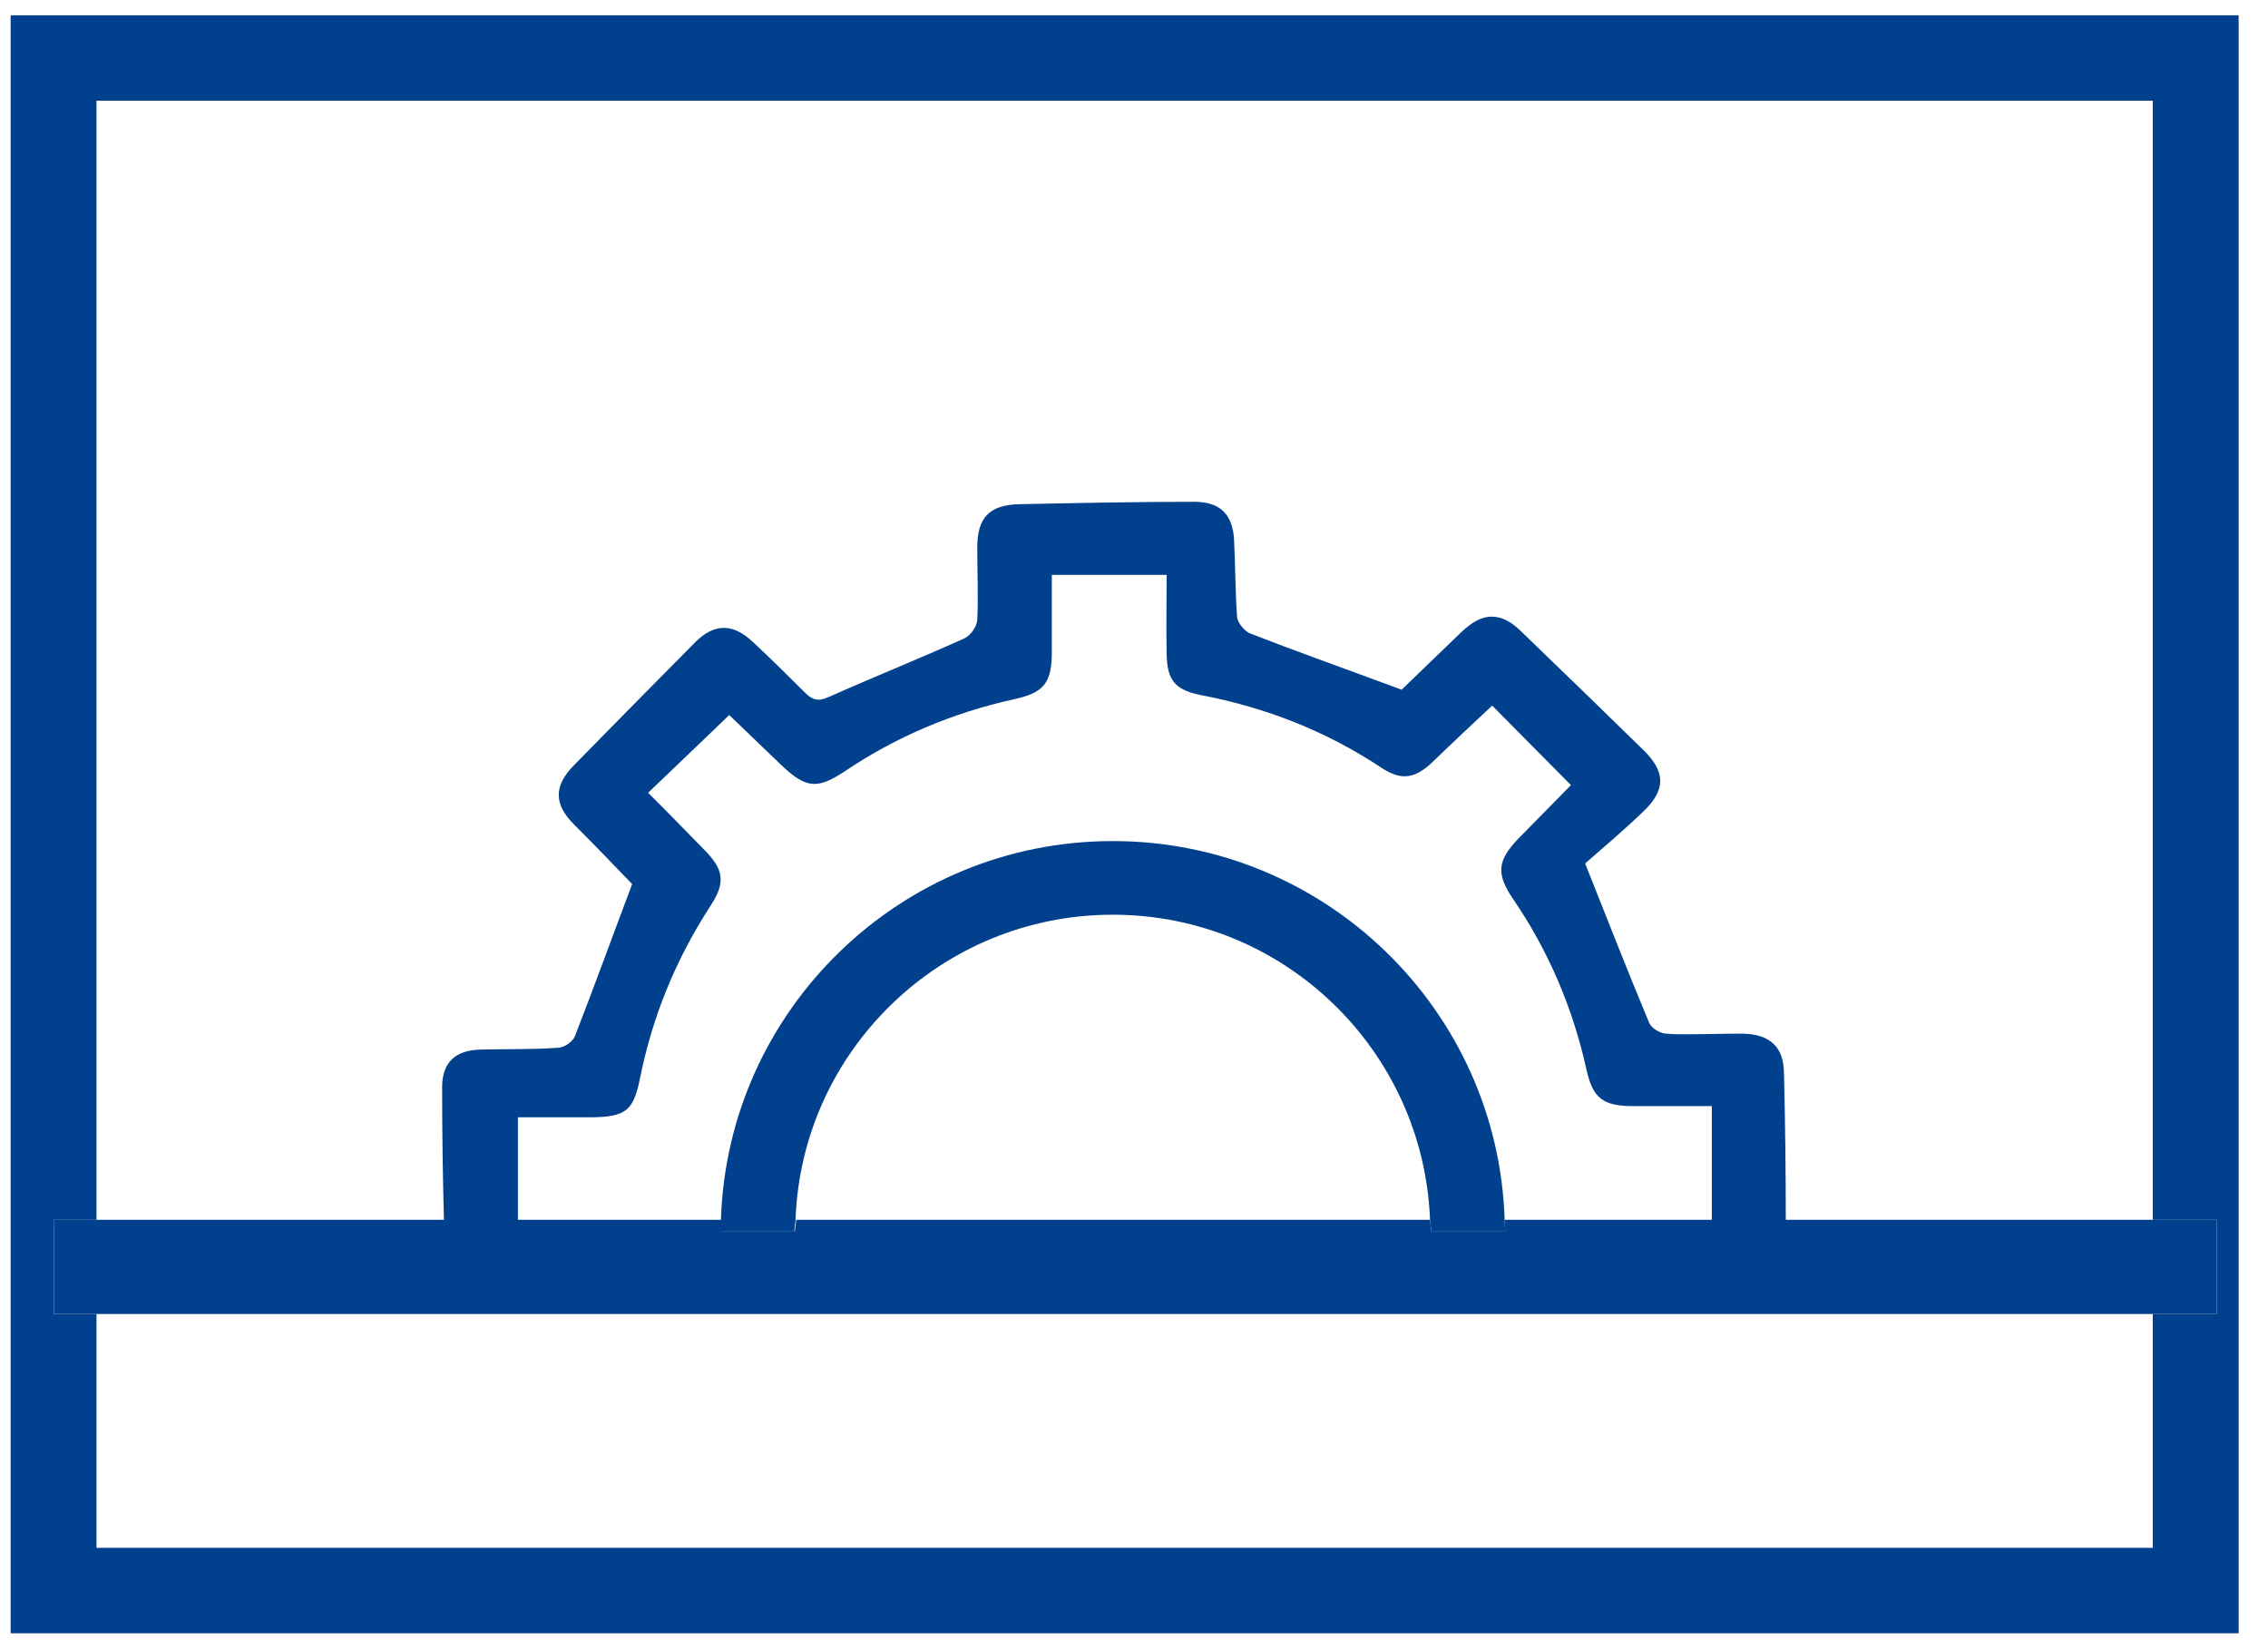
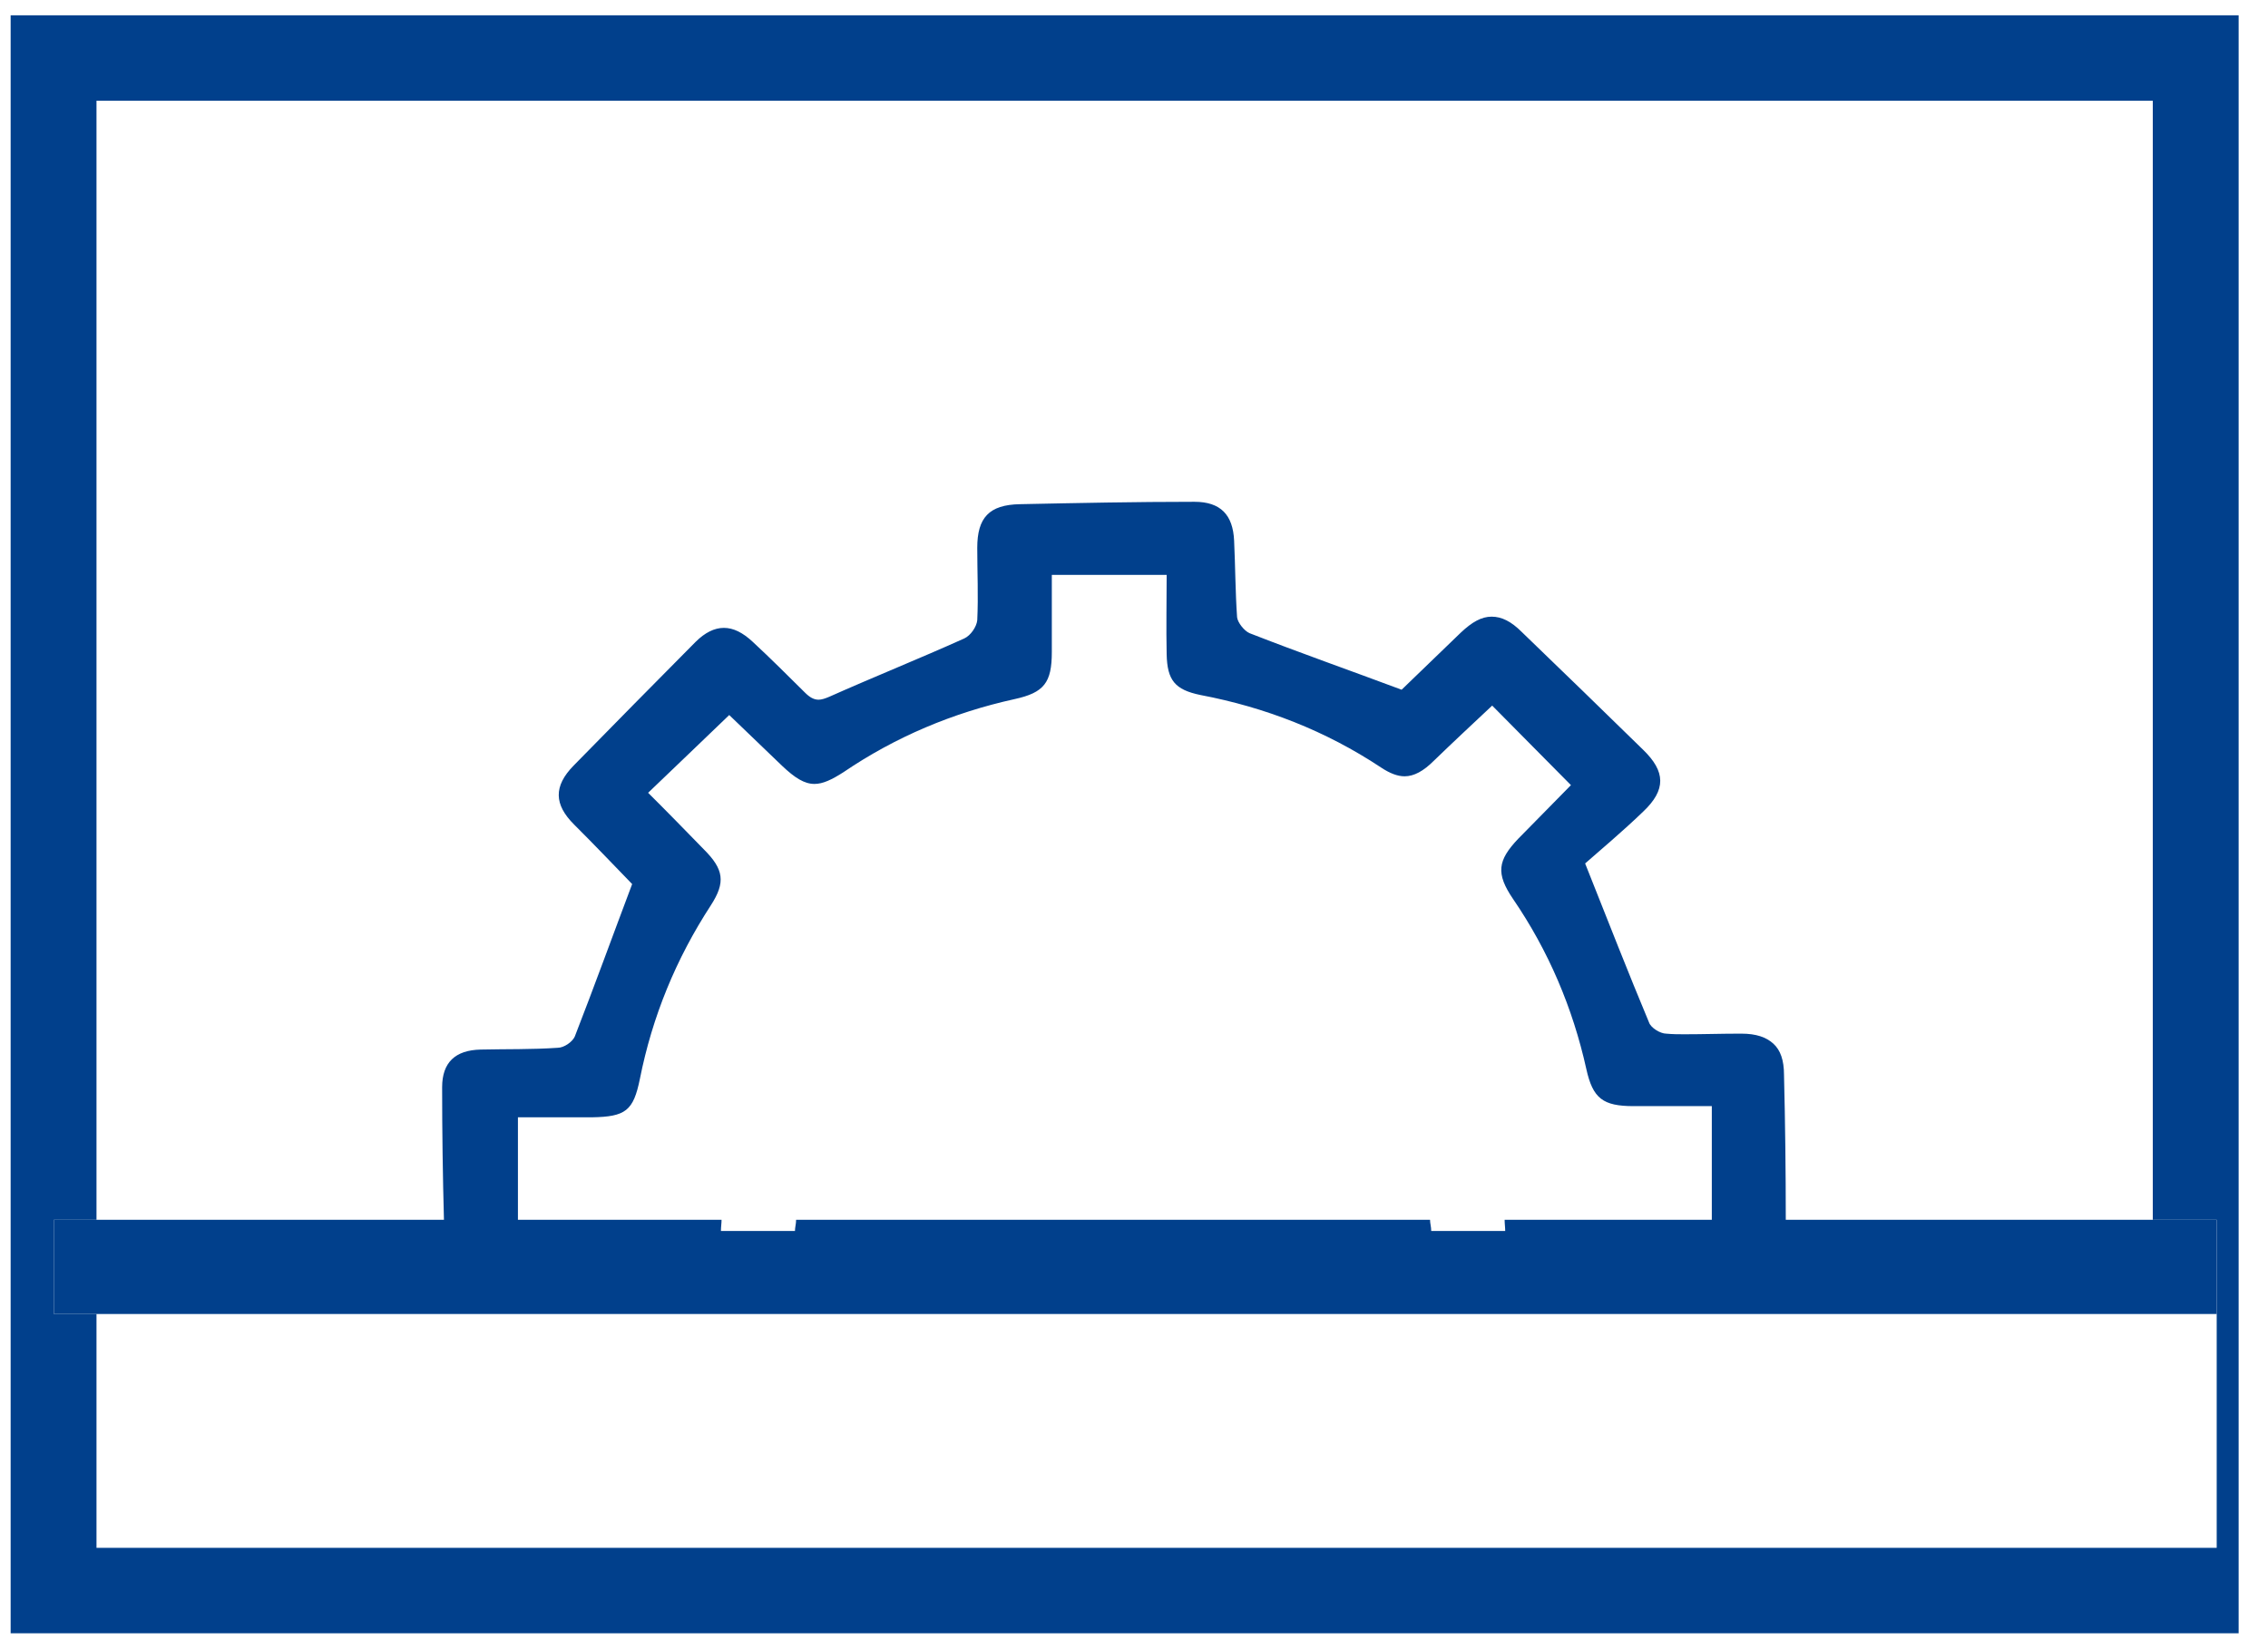
<svg xmlns="http://www.w3.org/2000/svg" width="55" height="40" viewBox="0 0 55 40">
  <g fill="none" fill-rule="evenodd">
    <path d="M10.78 26.371c0-.6.316-.9.933-.914.617-.014 1.249-.014 1.866-.043.143-.014.359-.143.416-.271.474-1.214.919-2.443 1.393-3.7-.417-.429-.92-.929-1.407-1.443-.488-.486-.503-.929-.014-1.429.976-1.014 1.966-2.014 2.956-3 .23-.228.46-.342.69-.342.23 0 .459.114.703.342.43.4.847.815 1.263 1.229.115.114.215.171.33.171.072 0 .158-.028.258-.071 1.077-.5 2.182-.929 3.273-1.414.144-.072.302-.286.316-.443.029-.586 0-1.172 0-1.757 0-.729.287-1.043 1.033-1.057 1.407-.029 2.814-.043 4.22-.058h.015c.632 0 .933.315.962.943.028.615.014 1.243.071 1.857.015.143.158.343.302.386 1.206.472 2.426.9 3.689 1.372.416-.4.919-.886 1.435-1.386.259-.257.503-.386.747-.386.23 0 .473.129.732.372.99.957 1.966 1.9 2.942 2.857.546.528.546.971 0 1.5-.502.485-1.033.928-1.406 1.257.574 1.443 1.047 2.657 1.55 3.857.057.129.273.257.416.271.144 0 .287.015.445.015.445 0 .89-.015 1.335-.015h.043c.345 0 .603.072.775.243.172.157.259.415.259.757.028 1.172.028 2.343.043 3.515h8.9V2.443H2.34v27.143h8.469c-.015-1.072-.03-2.143-.03-3.215z" />
    <path d="M26.986 22.186c-4.163 0-7.536 3.3-7.694 7.4h15.373c-.143-4.1-3.517-7.4-7.68-7.4zM2.34 31.871H52.206V37.542H2.34zM28.995 12.343L28.995 12.157z" />
-     <path d="M39.632 26.814s-.015 0 0 0c-.747 0-.99-.185-1.149-.9-.33-1.485-.904-2.871-1.78-4.128-.416-.6-.373-.929.13-1.457.445-.458.875-.9 1.277-1.3-.689-.7-1.306-1.329-1.909-1.929-.46.443-.933.886-1.421 1.343-.258.243-.474.371-.703.371-.173 0-.36-.071-.575-.214-1.349-.871-2.813-1.443-4.378-1.757-.617-.114-.818-.357-.818-.986-.014-.657 0-1.3 0-1.928h-2.784V15.8c0 .743-.187.986-.905 1.143-1.493.328-2.885.9-4.148 1.771-.273.186-.502.286-.703.286-.259 0-.488-.143-.79-.443L17.7 17.33c-.704.671-1.335 1.285-1.967 1.885.445.457.89.915 1.35 1.372.487.485.53.8.172 1.357-.847 1.3-1.421 2.7-1.723 4.214-.158.772-.344.929-1.163.929H12.575v2.485h4.937c.144-5.085 4.35-9.185 9.502-9.185 5.153 0 9.345 4.1 9.503 9.185h5.024V26.8h-1.177c-.273.014-.503.014-.732.014z" />
-     <path fill="#01408C" fill-rule="nonzero" d="M.258.371v39.243h54.03V.371H.257zm53.498 31.5h-1.55v5.672H2.34V31.87H1.306v-2.285H2.34V2.443h49.866v27.143h1.55v2.285z" />
+     <path fill="#01408C" fill-rule="nonzero" d="M.258.371v39.243h54.03V.371H.257zm53.498 31.5v5.672H2.34V31.87H1.306v-2.285H2.34V2.443h49.866v27.143h1.55v2.285z" />
    <path fill="#01408C" fill-rule="nonzero" d="M43.306 29.586c0-1.172-.014-2.343-.043-3.515 0-.357-.086-.6-.258-.757-.172-.157-.416-.243-.775-.243h-.043c-.445 0-.89.015-1.335.015-.144 0-.287 0-.445-.015-.144 0-.374-.142-.417-.271-.502-1.2-.976-2.414-1.55-3.857.373-.329.904-.772 1.407-1.257.56-.529.545-.972 0-1.5-.976-.957-1.967-1.915-2.943-2.857-.258-.258-.488-.372-.732-.372s-.473.129-.746.386c-.503.486-1.02.986-1.436 1.386-1.263-.472-2.483-.9-3.689-1.372-.129-.057-.287-.257-.301-.386-.043-.614-.043-1.242-.072-1.857-.028-.628-.33-.943-.961-.943v.172-.172h-.015c-1.407 0-2.813.029-4.22.058-.746.014-1.033.328-1.033 1.057 0 .585.028 1.171 0 1.757-.015.157-.158.371-.316.443-1.077.485-2.182.928-3.273 1.414-.1.043-.187.071-.258.071-.115 0-.216-.057-.33-.171-.417-.414-.833-.829-1.264-1.229-.244-.228-.473-.342-.703-.342-.23 0-.46.114-.689.342-.99 1-1.98 2-2.957 3-.488.5-.474.943.014 1.429.503.5.99 1.014 1.407 1.443-.474 1.257-.919 2.486-1.392 3.7-.058.128-.259.271-.416.271-.618.043-1.25.029-1.866.043-.618.014-.934.314-.934.914 0 1.072.015 2.143.044 3.215h-9.46v2.285H53.756v-2.285H43.306zm-1.794 0h-5.024c0 .1.014.185.014.271h-1.794c0-.1-.029-.186-.029-.271H19.306c0 .1-.028.185-.028.271h-1.795c0-.1.015-.186.015-.271H12.56V27.1h1.794c.818-.014 1.005-.157 1.163-.929.301-1.514.875-2.914 1.722-4.214.36-.557.316-.871-.172-1.357-.445-.457-.89-.914-1.35-1.371.632-.6 1.264-1.215 1.967-1.886.388.371.833.8 1.278 1.228.316.3.545.443.79.443.2 0 .415-.1.703-.285 1.263-.858 2.655-1.443 4.148-1.772.718-.157.904-.4.904-1.143v-1.871h2.785c0 .628-.014 1.286 0 1.928.014.629.2.858.818.986 1.579.3 3.043.872 4.378 1.757.215.143.402.215.574.215.23 0 .46-.129.704-.372.473-.457.947-.9 1.42-1.343.59.6 1.22 1.229 1.91 1.929-.388.4-.833.843-1.278 1.3-.502.528-.545.843-.129 1.457.861 1.257 1.45 2.643 1.78 4.129.158.714.402.9 1.148.9h1.895v2.757z" />
-     <path fill="#01408C" fill-rule="nonzero" d="M26.986 20.4c-5.153 0-9.345 4.1-9.503 9.186 0 .1-.014.185-.014.271h1.794c0-.1.029-.186.029-.271.143-4.1 3.531-7.4 7.694-7.4 4.162 0 7.536 3.3 7.693 7.4 0 .1.03.185.03.271h1.793c0-.1-.014-.186-.014-.271-.158-5.086-4.35-9.186-9.502-9.186z" />
  </g>
</svg>